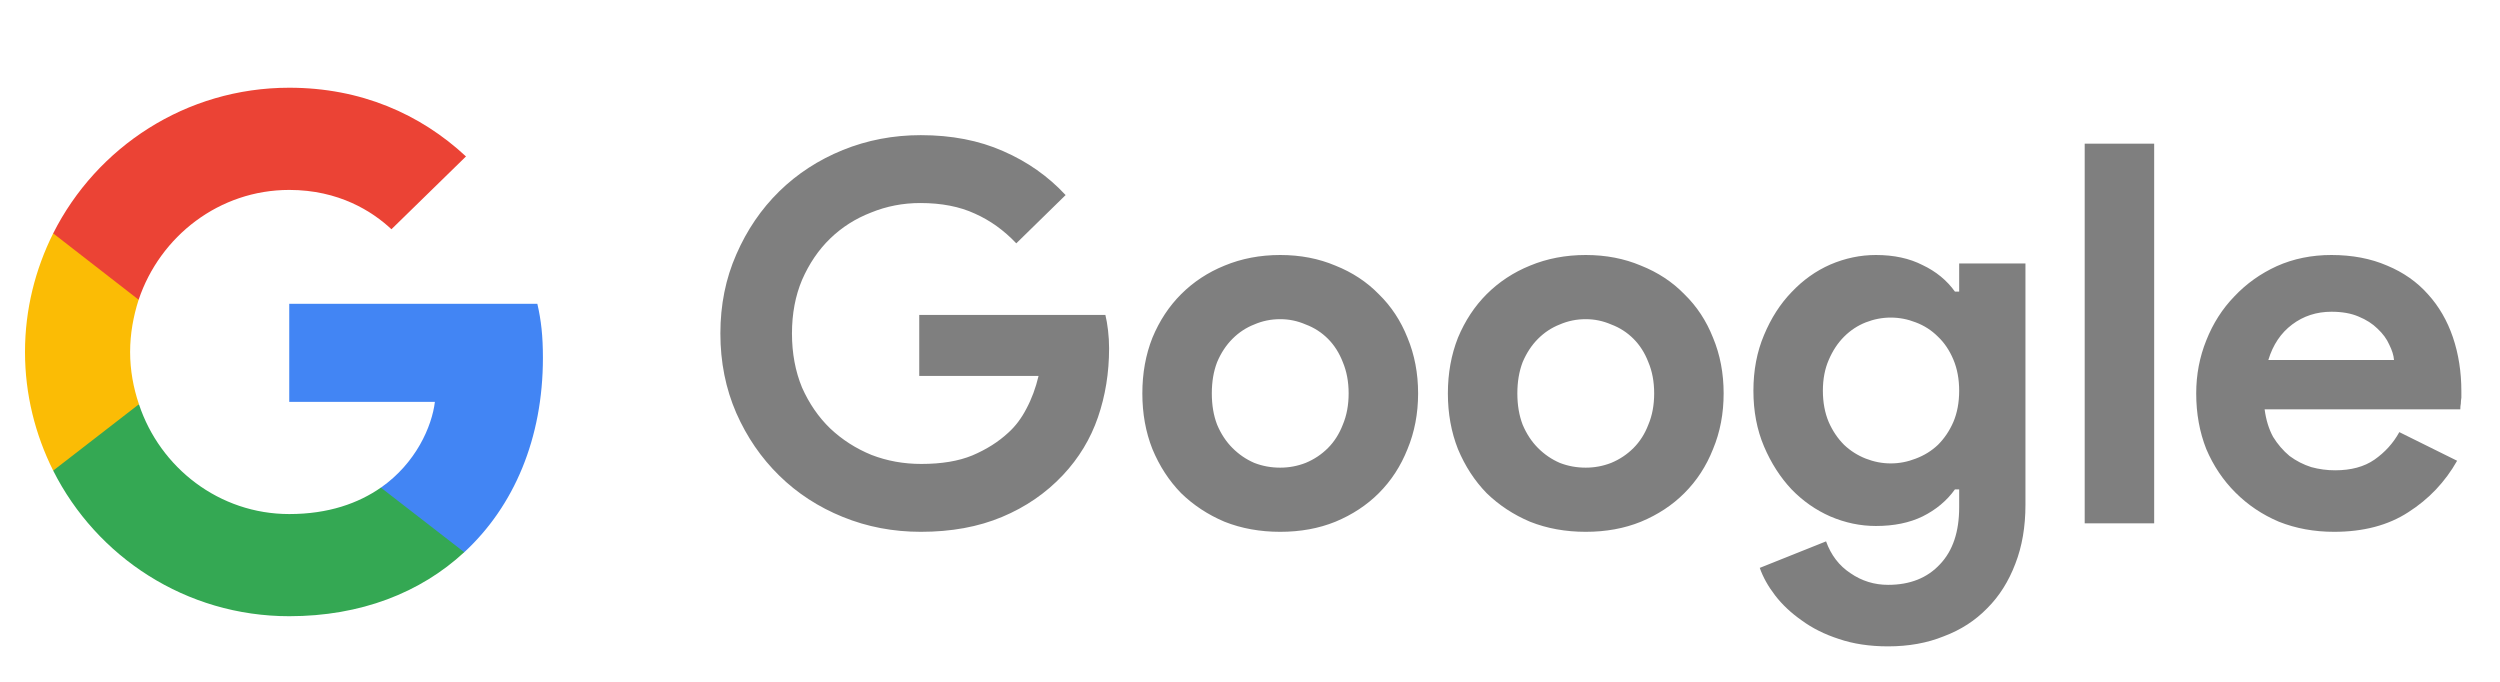
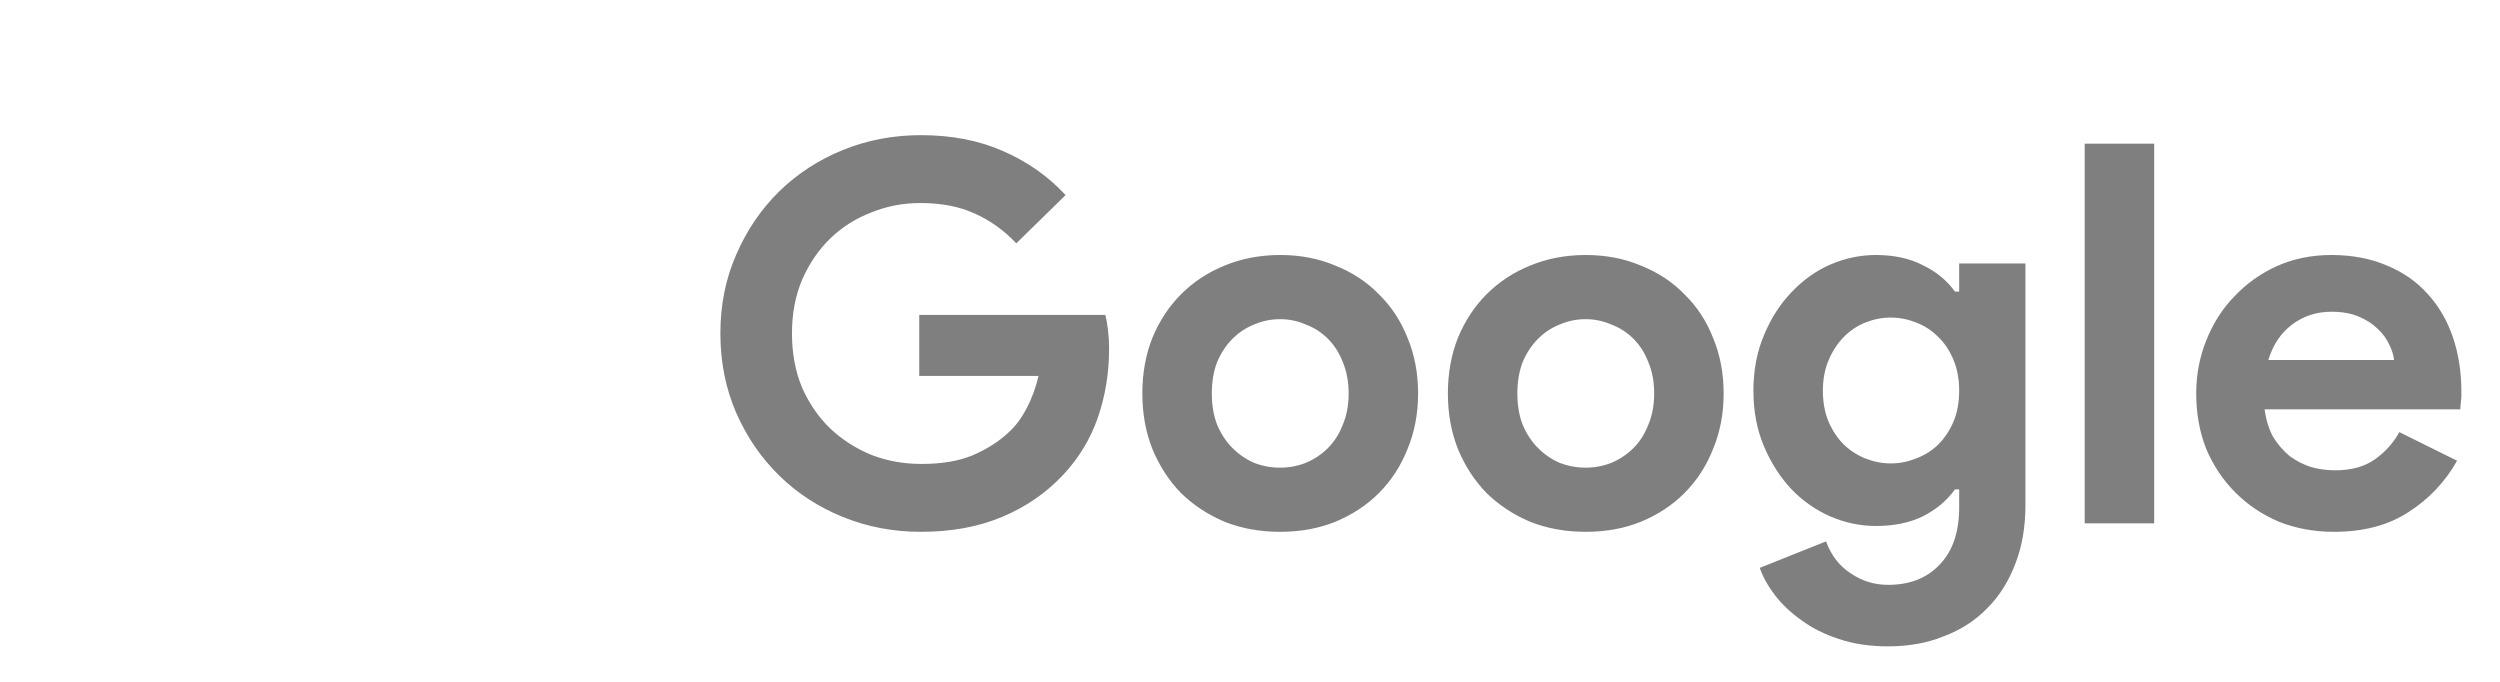
<svg xmlns="http://www.w3.org/2000/svg" width="66" height="18" viewBox="0 0 66 18" fill="none">
  <g clip-path="url(#clip0_1717_727)">
    <path d="M14.333 9.448C14.333 8.874 14.287 8.456 14.186 8.021H7.636V10.61H11.481C11.403 11.254 10.985 12.223 10.055 12.874L10.041 12.96L12.112 14.565L12.256 14.579C13.573 13.362 14.333 11.571 14.333 9.448Z" fill="#4285F4" />
    <path d="M7.636 16.268C9.52 16.268 11.101 15.648 12.256 14.578L10.055 12.873C9.465 13.284 8.675 13.571 7.636 13.571C5.791 13.571 4.226 12.354 3.668 10.672L3.586 10.679L1.432 12.345L1.404 12.424C2.551 14.702 4.908 16.268 7.636 16.268Z" fill="#34A853" />
    <path d="M3.668 10.672C3.521 10.238 3.435 9.773 3.435 9.292C3.435 8.812 3.521 8.347 3.66 7.913L3.656 7.82L1.476 6.127L1.404 6.161C0.932 7.107 0.66 8.168 0.66 9.292C0.66 10.416 0.932 11.478 1.404 12.424L3.668 10.672Z" fill="#FBBC05" />
    <path d="M7.636 5.014C8.946 5.014 9.83 5.58 10.334 6.052L12.302 4.13C11.093 3.006 9.52 2.316 7.636 2.316C4.908 2.316 2.551 3.882 1.404 6.161L3.66 7.913C4.226 6.231 5.791 5.014 7.636 5.014Z" fill="#EB4335" />
  </g>
  <path opacity="0.5" d="M24.268 8.314H29.182C29.21 8.426 29.233 8.562 29.252 8.72C29.271 8.879 29.28 9.038 29.28 9.196C29.28 9.84 29.182 10.447 28.986 11.016C28.79 11.586 28.482 12.094 28.062 12.542C27.614 13.018 27.077 13.387 26.452 13.648C25.827 13.91 25.113 14.04 24.31 14.04C23.582 14.04 22.896 13.91 22.252 13.648C21.608 13.387 21.048 13.023 20.572 12.556C20.096 12.09 19.718 11.539 19.438 10.904C19.158 10.26 19.018 9.56 19.018 8.804C19.018 8.048 19.158 7.353 19.438 6.718C19.718 6.074 20.096 5.519 20.572 5.052C21.048 4.586 21.608 4.222 22.252 3.96C22.896 3.699 23.582 3.568 24.31 3.568C25.122 3.568 25.845 3.708 26.48 3.988C27.124 4.268 27.675 4.656 28.132 5.15L26.83 6.424C26.503 6.079 26.139 5.818 25.738 5.64C25.337 5.454 24.856 5.36 24.296 5.36C23.839 5.36 23.405 5.444 22.994 5.612C22.583 5.771 22.224 6 21.916 6.298C21.608 6.597 21.361 6.961 21.174 7.39C20.997 7.81 20.908 8.282 20.908 8.804C20.908 9.327 20.997 9.803 21.174 10.232C21.361 10.652 21.608 11.012 21.916 11.31C22.233 11.609 22.597 11.842 23.008 12.01C23.419 12.169 23.857 12.248 24.324 12.248C24.856 12.248 25.304 12.174 25.668 12.024C26.041 11.866 26.359 11.665 26.62 11.422C26.807 11.254 26.965 11.044 27.096 10.792C27.236 10.531 27.343 10.242 27.418 9.924H24.268V8.314ZM33.798 6.732C34.33 6.732 34.815 6.826 35.254 7.012C35.702 7.19 36.084 7.442 36.402 7.768C36.728 8.086 36.98 8.468 37.158 8.916C37.344 9.364 37.438 9.854 37.438 10.386C37.438 10.918 37.344 11.408 37.158 11.856C36.98 12.304 36.728 12.692 36.402 13.018C36.084 13.336 35.702 13.588 35.254 13.774C34.815 13.952 34.33 14.04 33.798 14.04C33.266 14.04 32.776 13.952 32.328 13.774C31.889 13.588 31.506 13.336 31.18 13.018C30.862 12.692 30.61 12.304 30.424 11.856C30.246 11.408 30.158 10.918 30.158 10.386C30.158 9.854 30.246 9.364 30.424 8.916C30.61 8.468 30.862 8.086 31.18 7.768C31.506 7.442 31.889 7.19 32.328 7.012C32.776 6.826 33.266 6.732 33.798 6.732ZM33.798 12.346C34.031 12.346 34.255 12.304 34.47 12.22C34.694 12.127 34.89 11.996 35.058 11.828C35.226 11.66 35.356 11.455 35.45 11.212C35.552 10.97 35.604 10.694 35.604 10.386C35.604 10.078 35.552 9.803 35.45 9.56C35.356 9.318 35.226 9.112 35.058 8.944C34.89 8.776 34.694 8.65 34.47 8.566C34.255 8.473 34.031 8.426 33.798 8.426C33.555 8.426 33.326 8.473 33.112 8.566C32.897 8.65 32.706 8.776 32.538 8.944C32.37 9.112 32.234 9.318 32.132 9.56C32.038 9.803 31.992 10.078 31.992 10.386C31.992 10.694 32.038 10.97 32.132 11.212C32.234 11.455 32.37 11.66 32.538 11.828C32.706 11.996 32.897 12.127 33.112 12.22C33.326 12.304 33.555 12.346 33.798 12.346ZM41.864 6.732C42.396 6.732 42.881 6.826 43.32 7.012C43.768 7.19 44.151 7.442 44.468 7.768C44.795 8.086 45.047 8.468 45.224 8.916C45.411 9.364 45.504 9.854 45.504 10.386C45.504 10.918 45.411 11.408 45.224 11.856C45.047 12.304 44.795 12.692 44.468 13.018C44.151 13.336 43.768 13.588 43.32 13.774C42.881 13.952 42.396 14.04 41.864 14.04C41.332 14.04 40.842 13.952 40.394 13.774C39.955 13.588 39.573 13.336 39.246 13.018C38.929 12.692 38.677 12.304 38.49 11.856C38.313 11.408 38.224 10.918 38.224 10.386C38.224 9.854 38.313 9.364 38.49 8.916C38.677 8.468 38.929 8.086 39.246 7.768C39.573 7.442 39.955 7.19 40.394 7.012C40.842 6.826 41.332 6.732 41.864 6.732ZM41.864 12.346C42.097 12.346 42.321 12.304 42.536 12.22C42.76 12.127 42.956 11.996 43.124 11.828C43.292 11.66 43.423 11.455 43.516 11.212C43.619 10.97 43.67 10.694 43.67 10.386C43.67 10.078 43.619 9.803 43.516 9.56C43.423 9.318 43.292 9.112 43.124 8.944C42.956 8.776 42.76 8.65 42.536 8.566C42.321 8.473 42.097 8.426 41.864 8.426C41.621 8.426 41.393 8.473 41.178 8.566C40.963 8.65 40.772 8.776 40.604 8.944C40.436 9.112 40.301 9.318 40.198 9.56C40.105 9.803 40.058 10.078 40.058 10.386C40.058 10.694 40.105 10.97 40.198 11.212C40.301 11.455 40.436 11.66 40.604 11.828C40.772 11.996 40.963 12.127 41.178 12.22C41.393 12.304 41.621 12.346 41.864 12.346ZM49.846 17.064C49.361 17.064 48.927 16.999 48.544 16.868C48.171 16.747 47.844 16.584 47.564 16.378C47.284 16.182 47.051 15.963 46.864 15.72C46.678 15.478 46.542 15.235 46.458 14.992L48.208 14.292C48.339 14.656 48.554 14.936 48.852 15.132C49.151 15.338 49.482 15.44 49.846 15.44C50.425 15.44 50.882 15.258 51.218 14.894C51.554 14.54 51.722 14.04 51.722 13.396V12.92H51.61C51.396 13.219 51.111 13.457 50.756 13.634C50.411 13.802 50 13.886 49.524 13.886C49.114 13.886 48.712 13.802 48.32 13.634C47.938 13.466 47.597 13.228 47.298 12.92C47 12.603 46.757 12.225 46.57 11.786C46.384 11.348 46.29 10.858 46.29 10.316C46.29 9.775 46.384 9.285 46.57 8.846C46.757 8.398 47 8.02 47.298 7.712C47.597 7.395 47.938 7.152 48.32 6.984C48.712 6.816 49.114 6.732 49.524 6.732C50 6.732 50.411 6.821 50.756 6.998C51.111 7.166 51.396 7.4 51.61 7.698H51.722V6.956H53.472V13.326C53.472 13.905 53.384 14.423 53.206 14.88C53.029 15.347 52.782 15.739 52.464 16.056C52.147 16.383 51.764 16.63 51.316 16.798C50.878 16.976 50.388 17.064 49.846 17.064ZM49.916 12.234C50.14 12.234 50.36 12.192 50.574 12.108C50.798 12.024 50.994 11.903 51.162 11.744C51.33 11.576 51.466 11.376 51.568 11.142C51.671 10.9 51.722 10.624 51.722 10.316C51.722 10.008 51.671 9.733 51.568 9.49C51.466 9.248 51.33 9.047 51.162 8.888C50.994 8.72 50.798 8.594 50.574 8.51C50.36 8.426 50.14 8.384 49.916 8.384C49.692 8.384 49.473 8.426 49.258 8.51C49.044 8.594 48.852 8.72 48.684 8.888C48.516 9.056 48.381 9.262 48.278 9.504C48.176 9.738 48.124 10.008 48.124 10.316C48.124 10.624 48.176 10.9 48.278 11.142C48.381 11.376 48.516 11.576 48.684 11.744C48.852 11.903 49.044 12.024 49.258 12.108C49.473 12.192 49.692 12.234 49.916 12.234ZM55.036 13.816V3.792H56.87V13.816H55.036ZM64.868 12.164C64.551 12.724 64.121 13.177 63.58 13.522C63.048 13.868 62.395 14.04 61.62 14.04C61.097 14.04 60.612 13.952 60.164 13.774C59.725 13.588 59.343 13.331 59.016 13.004C58.689 12.678 58.433 12.295 58.246 11.856C58.069 11.408 57.98 10.918 57.98 10.386C57.98 9.892 58.069 9.425 58.246 8.986C58.423 8.538 58.671 8.151 58.988 7.824C59.305 7.488 59.679 7.222 60.108 7.026C60.547 6.83 61.027 6.732 61.55 6.732C62.101 6.732 62.591 6.826 63.02 7.012C63.449 7.19 63.809 7.442 64.098 7.768C64.387 8.086 64.607 8.464 64.756 8.902C64.905 9.341 64.98 9.817 64.98 10.33C64.98 10.396 64.98 10.452 64.98 10.498C64.971 10.554 64.966 10.606 64.966 10.652C64.957 10.699 64.952 10.75 64.952 10.806H59.786C59.823 11.086 59.898 11.329 60.01 11.534C60.131 11.73 60.276 11.898 60.444 12.038C60.621 12.169 60.813 12.267 61.018 12.332C61.223 12.388 61.433 12.416 61.648 12.416C62.068 12.416 62.413 12.323 62.684 12.136C62.964 11.94 63.183 11.698 63.342 11.408L64.868 12.164ZM63.202 9.504C63.193 9.383 63.151 9.248 63.076 9.098C63.011 8.949 62.908 8.809 62.768 8.678C62.637 8.548 62.469 8.44 62.264 8.356C62.068 8.272 61.83 8.23 61.55 8.23C61.158 8.23 60.813 8.342 60.514 8.566C60.215 8.79 60.005 9.103 59.884 9.504H63.202Z" fill="black" />
  <defs>
    <clipPath id="clip0_1717_727">
-       <rect width="14" height="14" fill="white" transform="translate(0.5 2.316)" />
-     </clipPath>
+       </clipPath>
  </defs>
</svg>